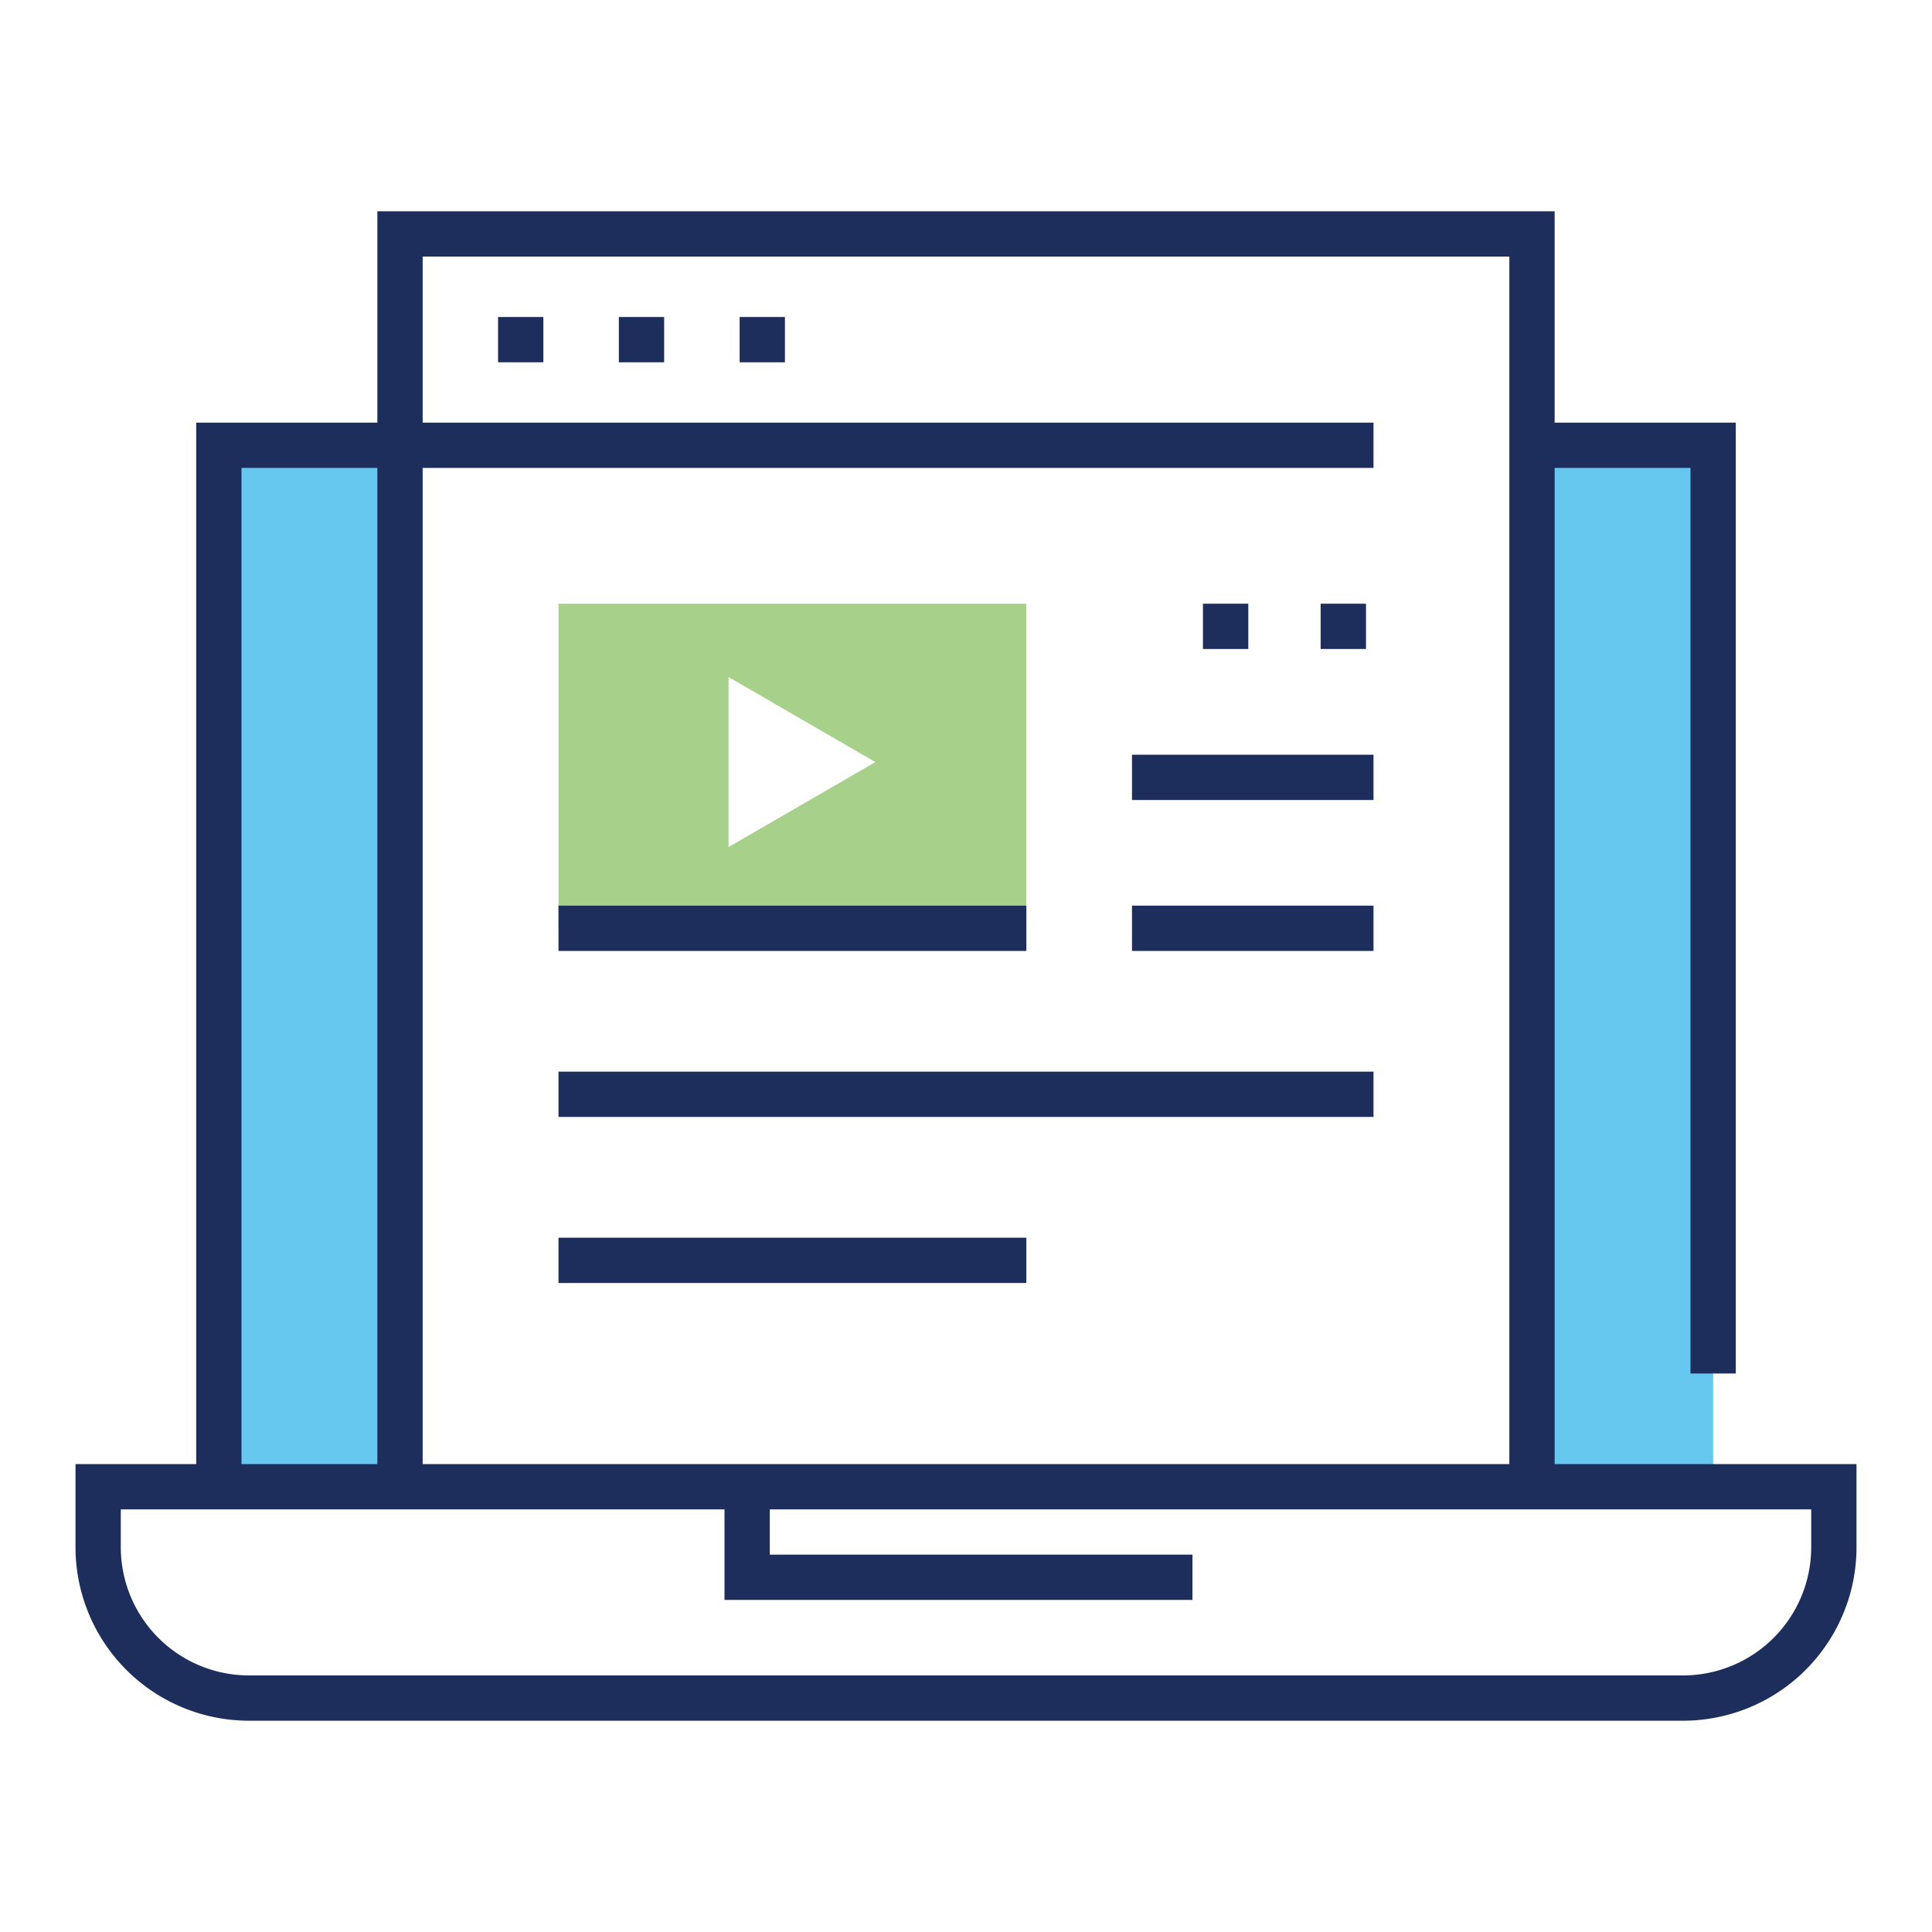
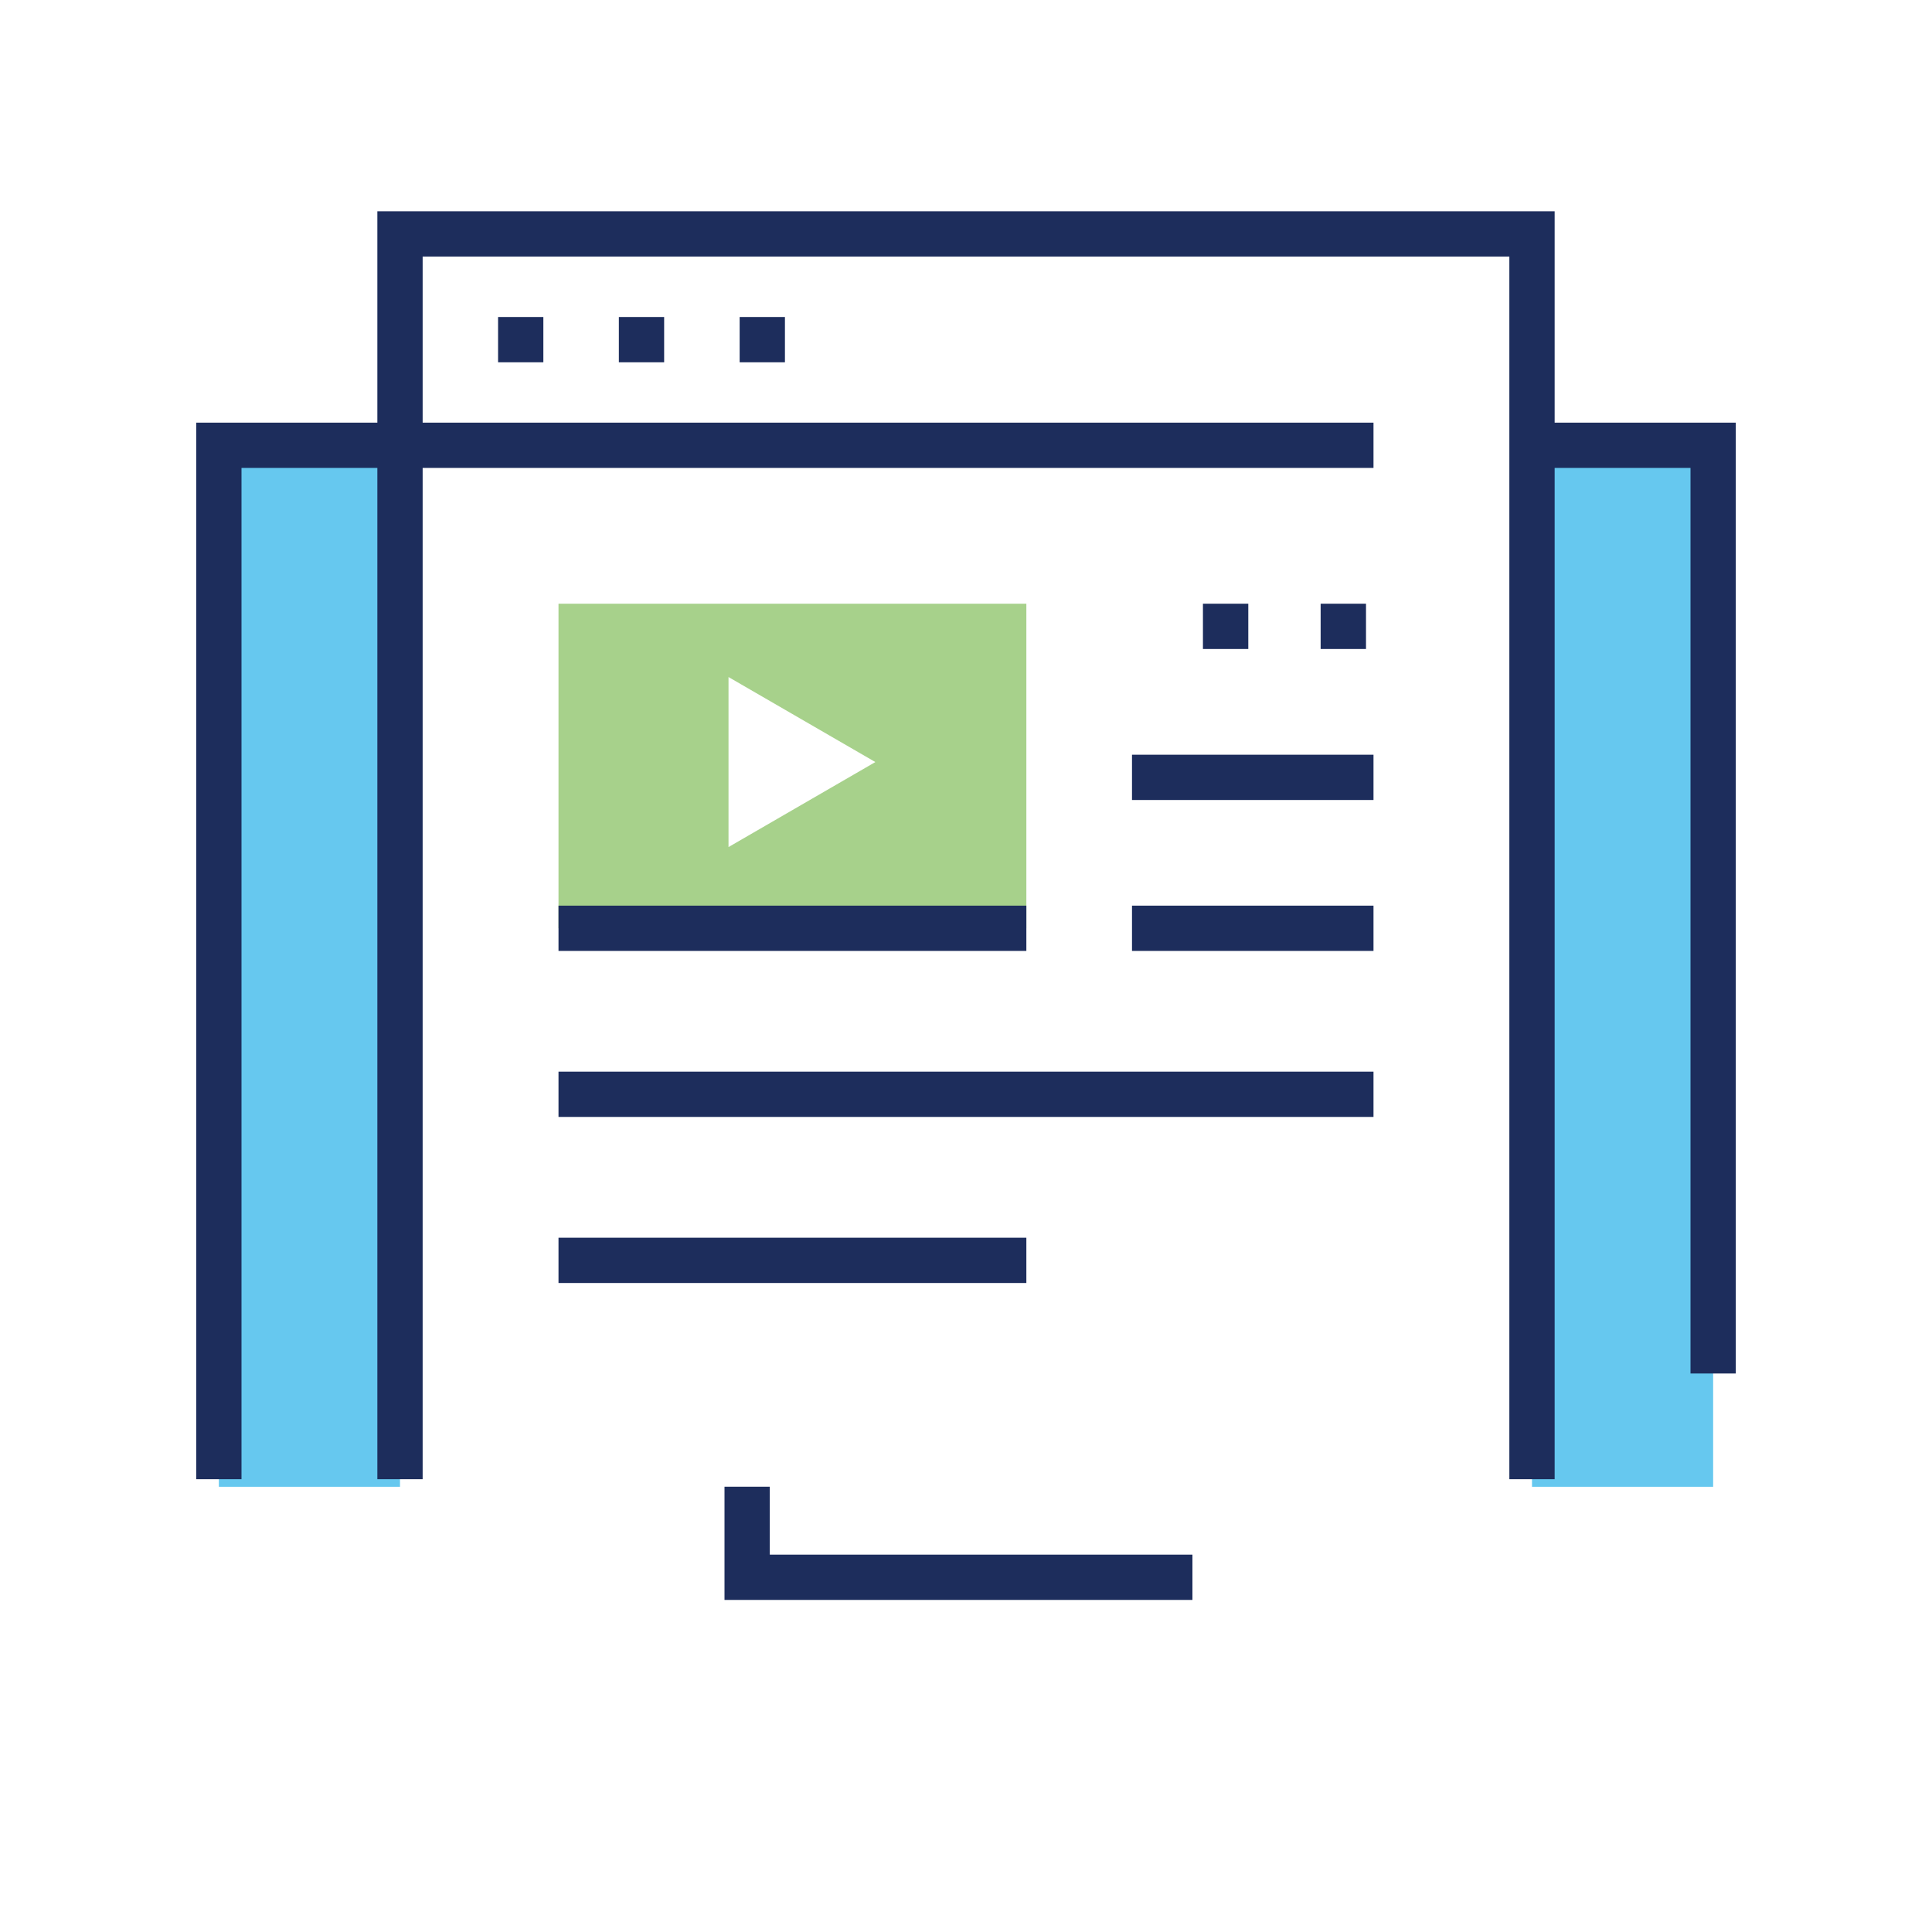
<svg xmlns="http://www.w3.org/2000/svg" id="Layer_1" data-name="Layer 1" viewBox="0 0 250 250">
  <defs>
    <style>.cls-1,.cls-3,.cls-4,.cls-6{fill:none;}.cls-2{fill:#00a4e4;}.cls-2,.cls-5{opacity:0.6;}.cls-3,.cls-4,.cls-6{stroke:#1d2d5c;stroke-miterlimit:10;stroke-width:5.86px;}.cls-4,.cls-6{stroke-linecap:square;}.cls-5{fill:#6cb33f;}.cls-6{stroke-dasharray:0 15.63;}</style>
  </defs>
  <rect class="cls-1" width="250" height="250" />
  <rect class="cls-2" x="198.24" y="57.62" width="23.44" height="134.77" />
  <rect class="cls-2" x="28.32" y="57.62" width="23.44" height="134.77" />
  <polyline class="cls-3" points="51.76 57.62 28.32 57.62 28.32 191.41" />
  <polyline class="cls-3" points="221.68 177.73 221.68 57.62 198.24 57.62" />
-   <path class="cls-4" d="M12.7,192.38v7.82a19.53,19.53,0,0,0,19.53,19.53H217.77A19.53,19.53,0,0,0,237.3,200.2v-7.82Z" />
  <polyline class="cls-3" points="154.3 204.1 96.68 204.1 96.68 192.38" />
  <path class="cls-5" d="M72.27,78.12v42h60.54v-42Zm22,31.49v-22l19,11Z" />
  <line class="cls-3" x1="132.81" y1="120.12" x2="72.27" y2="120.12" />
  <line class="cls-3" x1="177.73" y1="141.6" x2="72.27" y2="141.6" />
  <line class="cls-4" x1="173.83" y1="81.05" x2="173.82" y2="81.05" />
  <line class="cls-4" x1="158.6" y1="81.05" x2="158.59" y2="81.05" />
  <line class="cls-3" x1="177.73" y1="100.59" x2="146.48" y2="100.59" />
  <line class="cls-3" x1="177.73" y1="120.12" x2="146.48" y2="120.12" />
  <line class="cls-3" x1="132.81" y1="163.09" x2="72.27" y2="163.09" />
  <polyline class="cls-3" points="51.76 191.41 51.76 30.27 198.24 30.27 198.24 191.41" />
  <line class="cls-3" x1="52.73" y1="57.62" x2="177.73" y2="57.62" />
  <line class="cls-6" x1="67.38" y1="43.95" x2="99.63" y2="43.95" />
</svg>